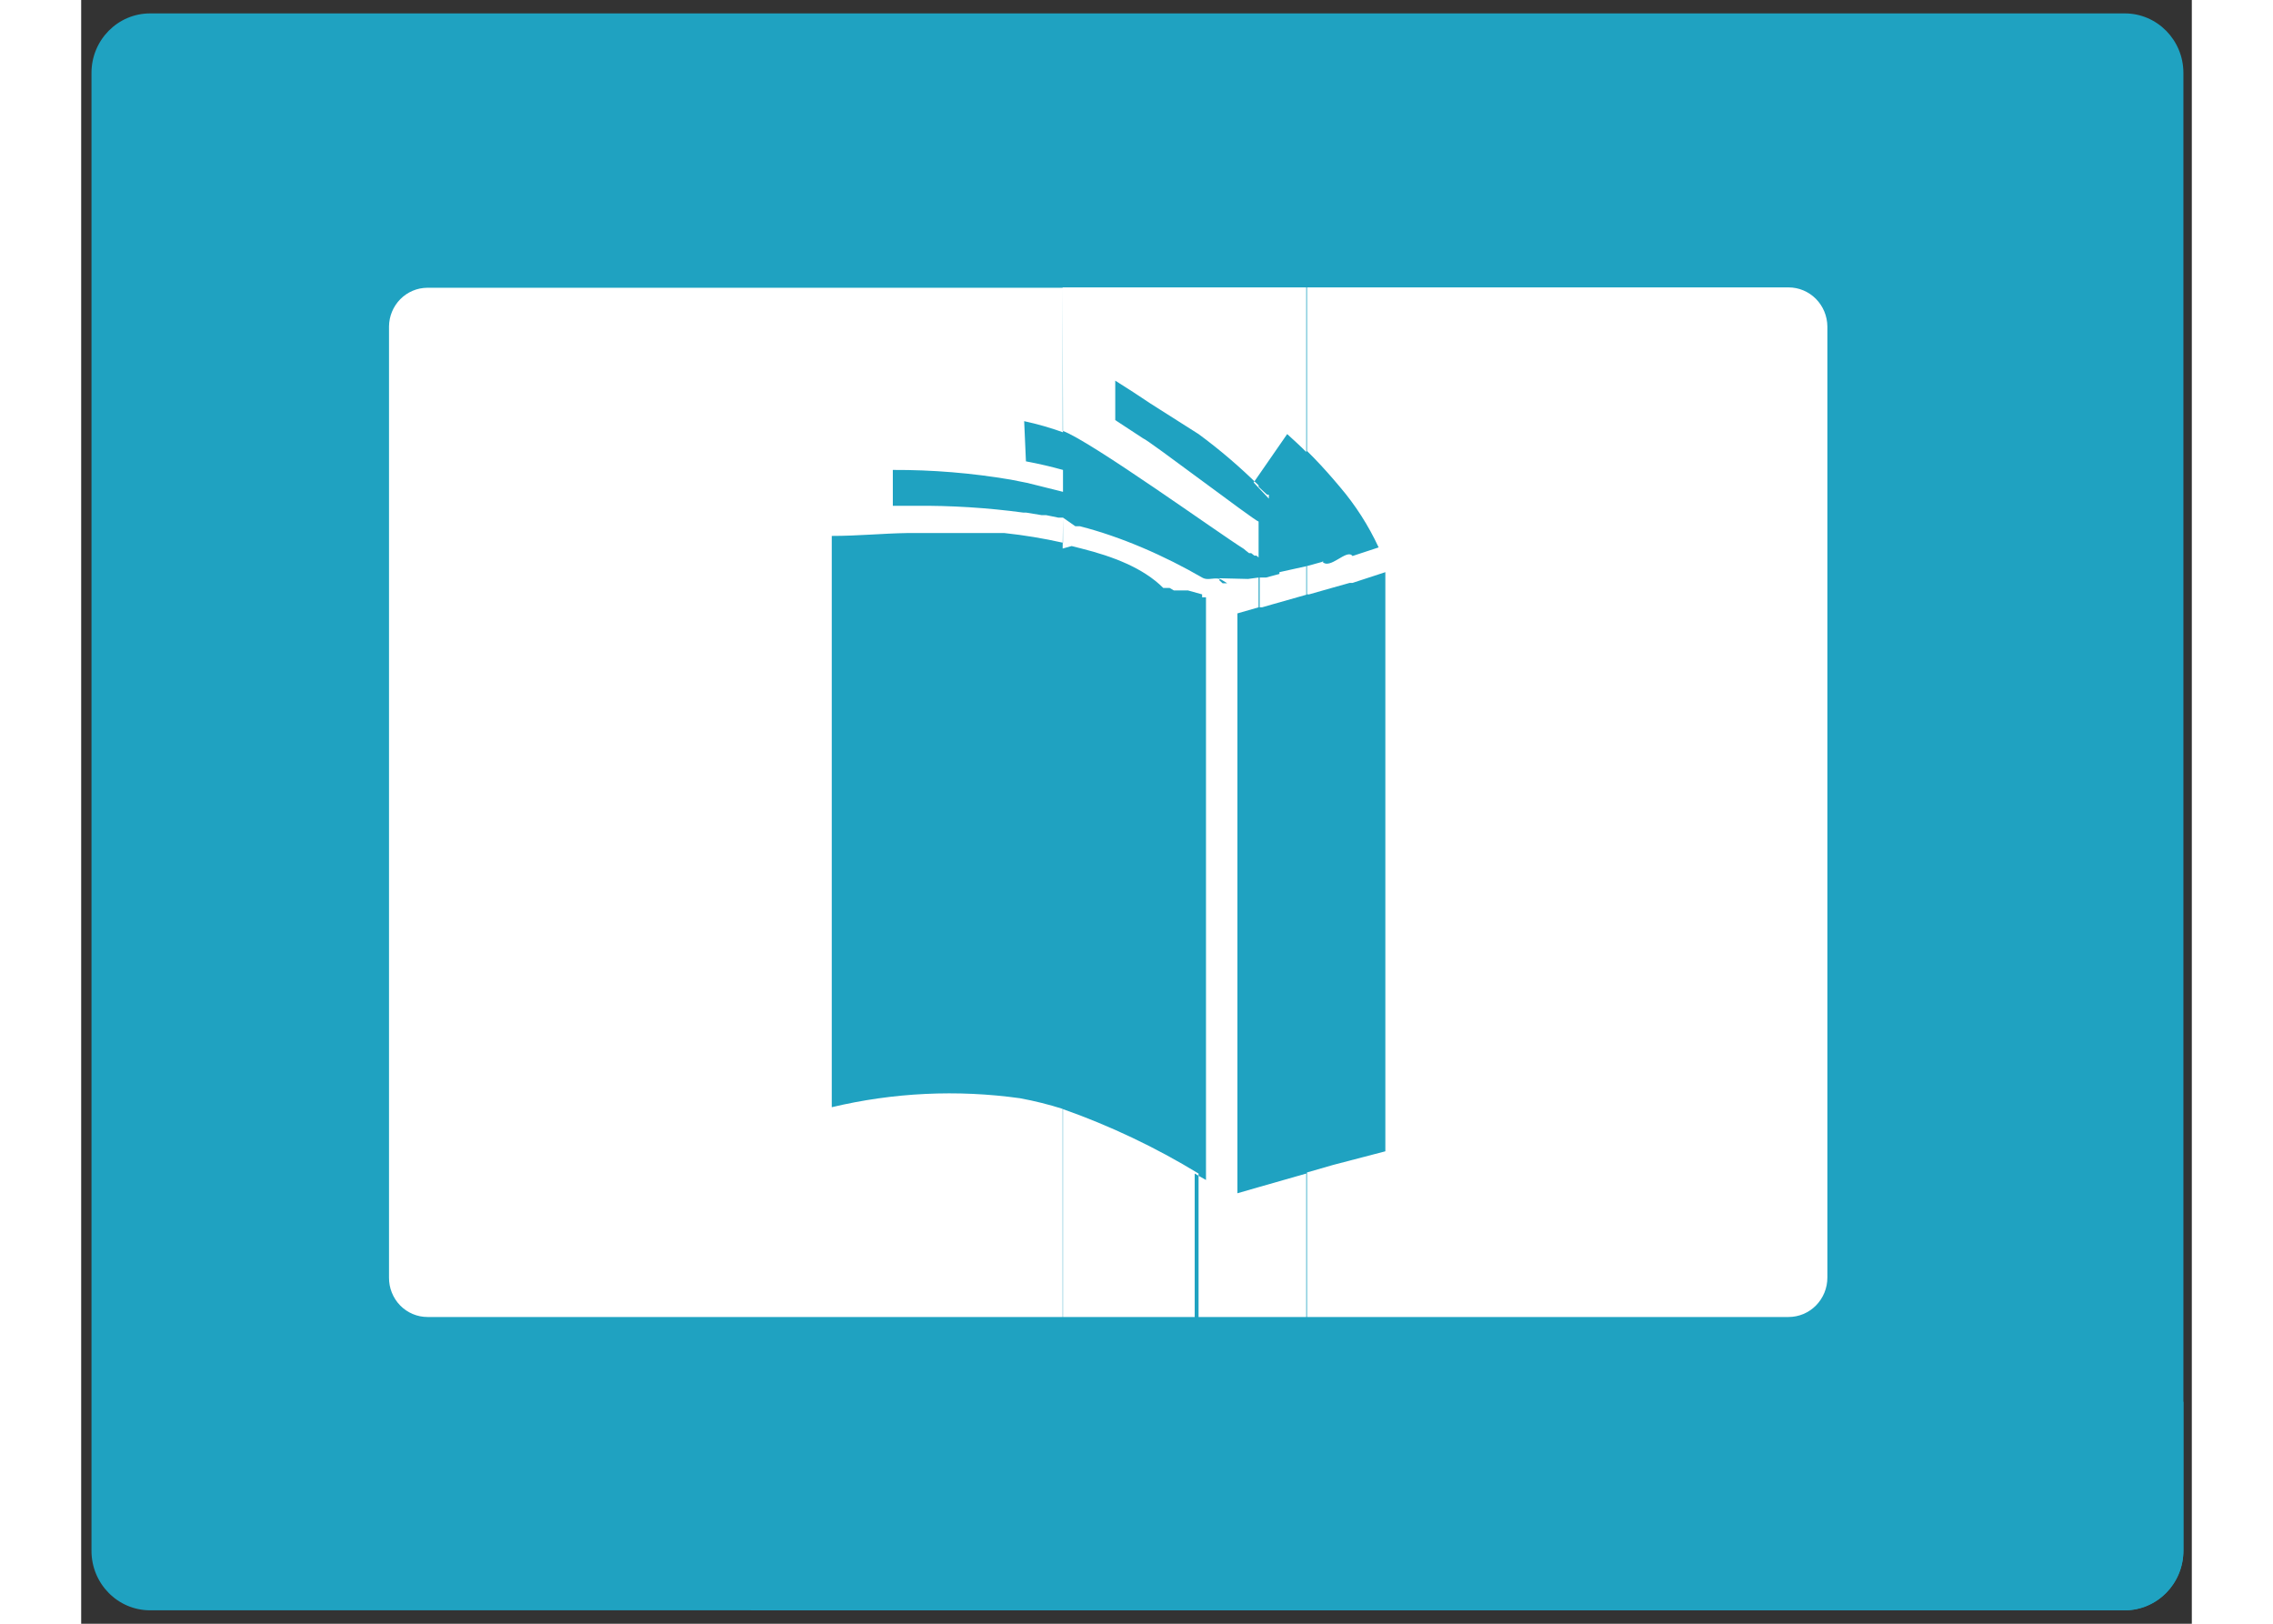
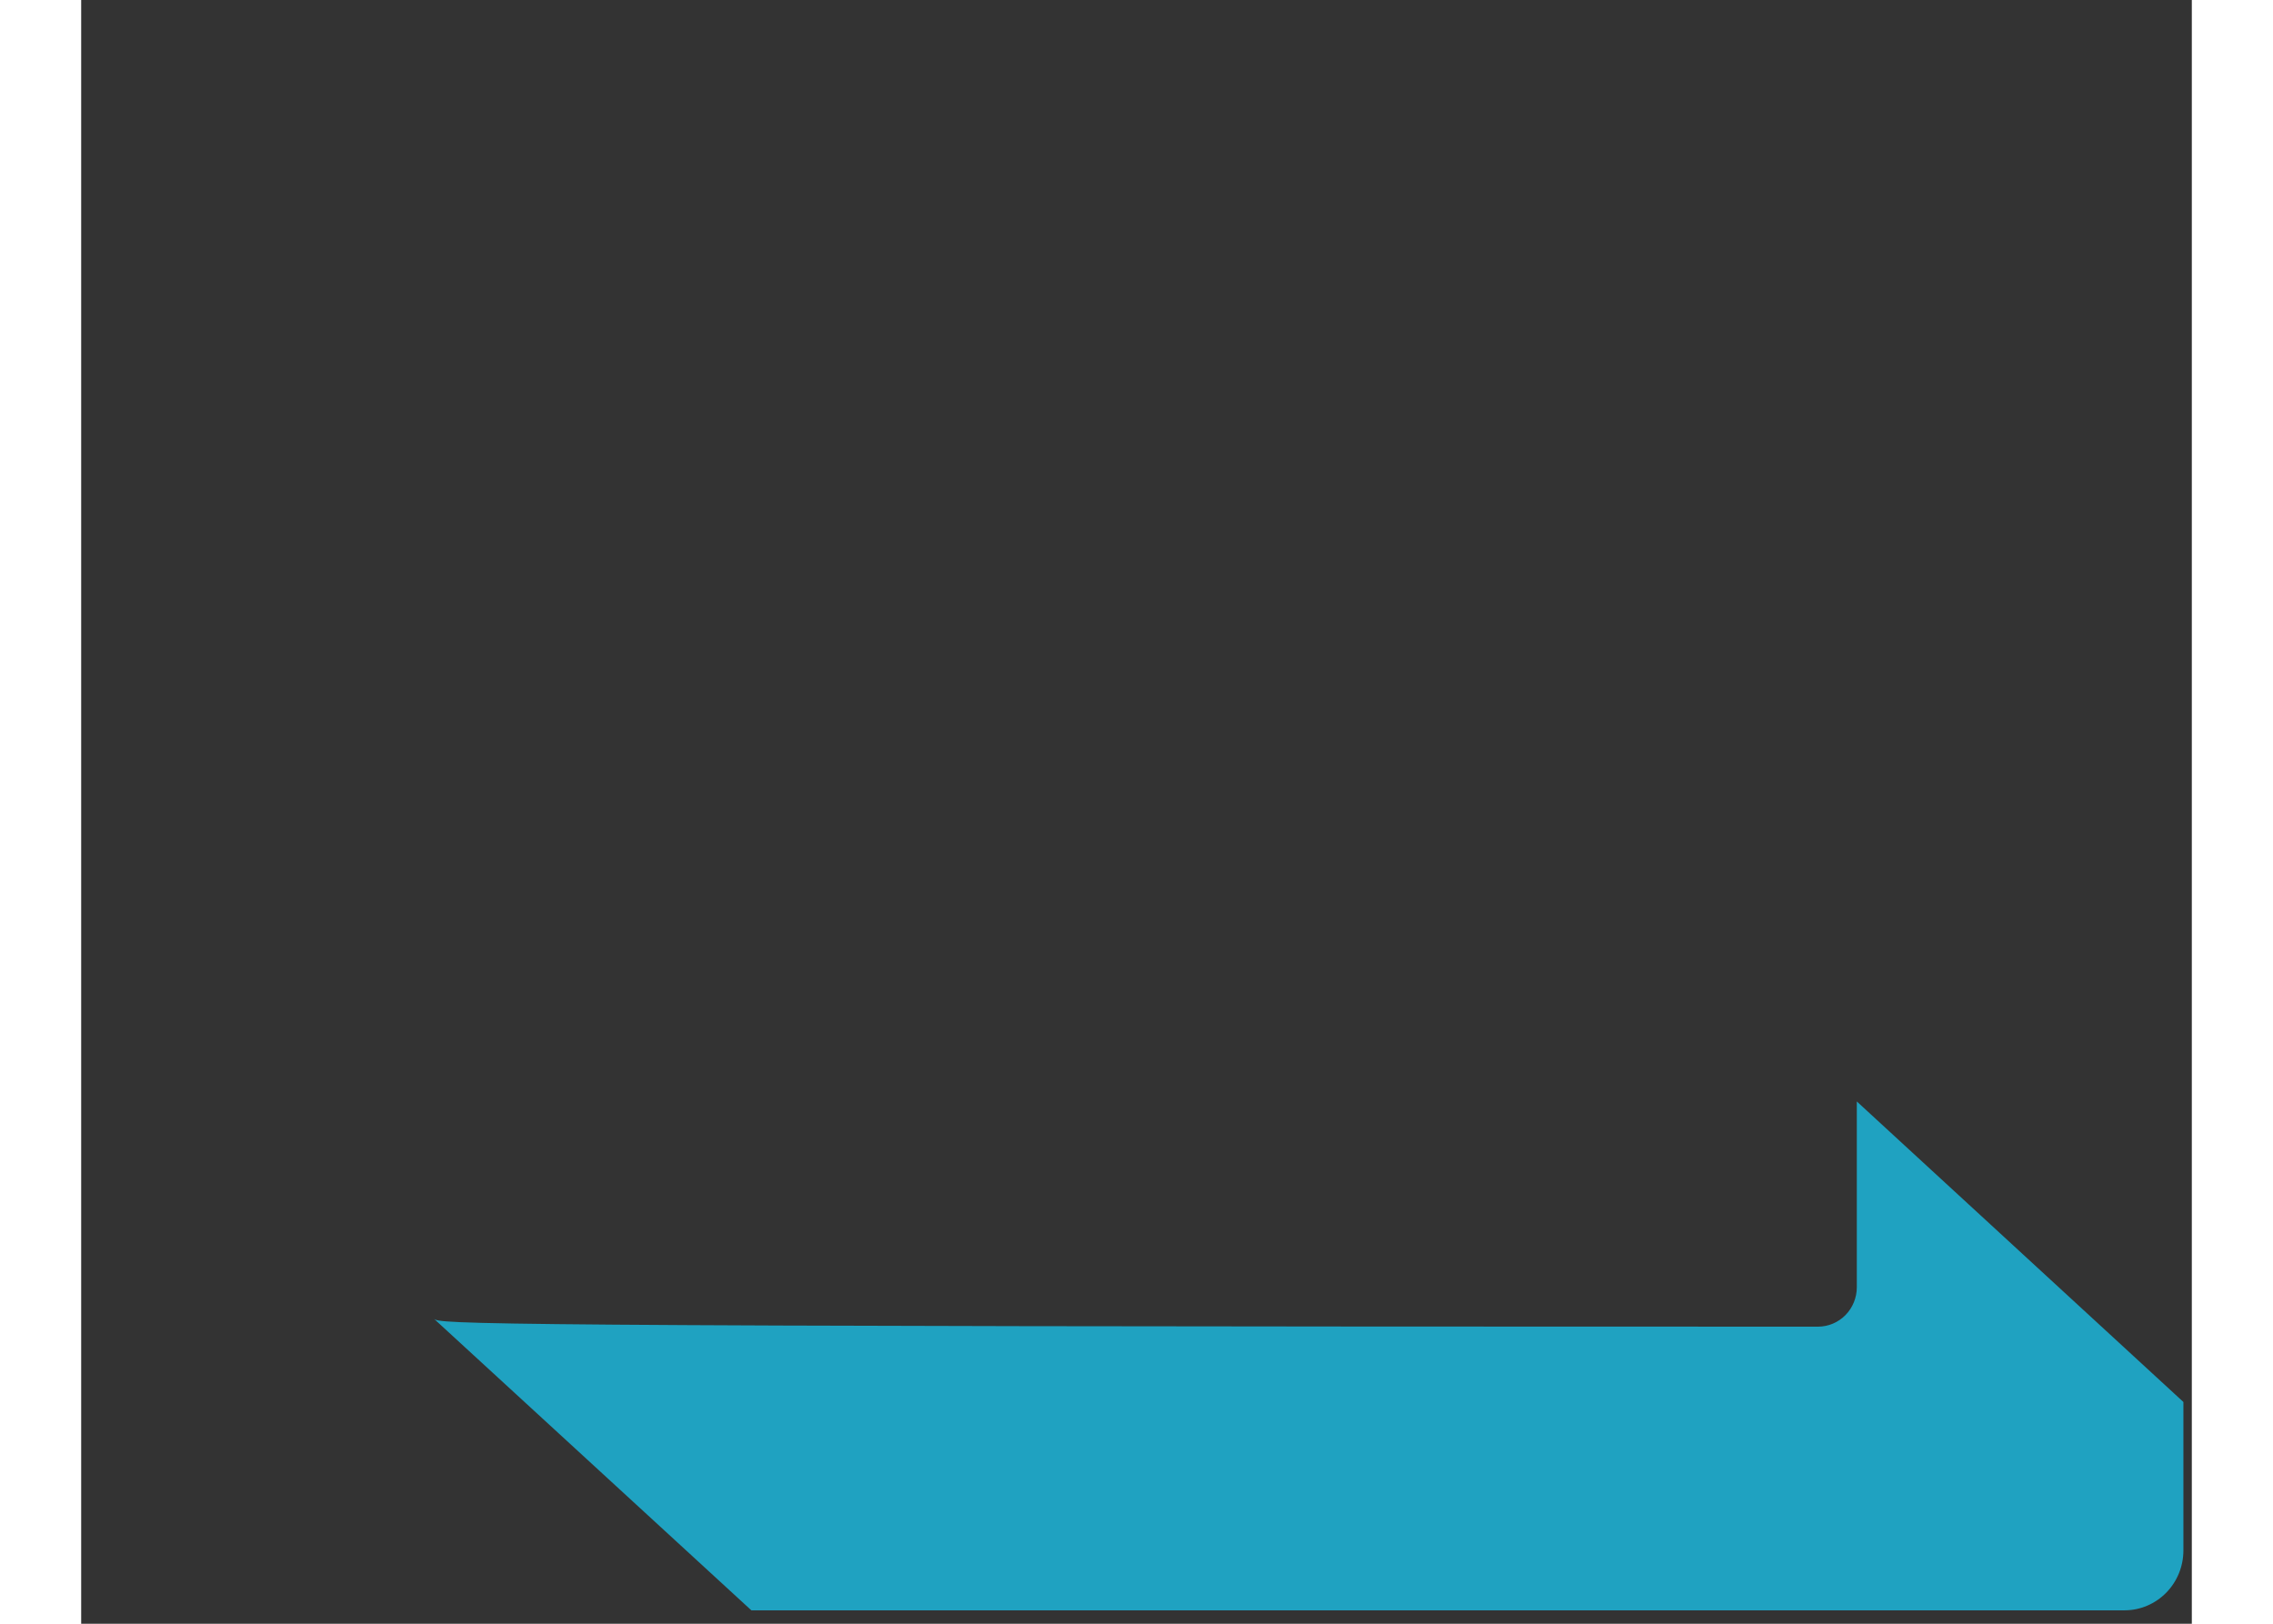
<svg xmlns="http://www.w3.org/2000/svg" width="70" height="50" viewBox="0 0 91 70" fill="none">
  <rect x="0" y="0" width="91" height="70" fill="#333333" stroke="none" />
-   <path d="M88.11 0.578H2.971C1.576 0.578 0.444 1.727 0.444 3.144V66.855C0.444 68.272 1.576 69.421 2.971 69.421H88.11C89.505 69.421 90.637 68.272 90.637 66.855V3.144C90.637 1.727 89.505 0.578 88.11 0.578Z" fill="#1FA2C1" />
  <g style="mix-blend-mode:multiply">
-     <path fill-rule="evenodd" clip-rule="evenodd" d="M28.895 69.422H88.11C88.781 69.418 89.424 69.144 89.898 68.66C90.371 68.177 90.637 67.522 90.637 66.84V60.44L76.556 47.484V55.492C76.556 55.943 76.38 56.376 76.066 56.695C75.752 57.014 75.326 57.193 74.882 57.193H16.2C15.842 57.194 15.494 57.075 15.21 56.853L28.895 69.422Z" fill="#1FA2C1" />
+     <path fill-rule="evenodd" clip-rule="evenodd" d="M28.895 69.422H88.11C88.781 69.418 89.424 69.144 89.898 68.66C90.371 68.177 90.637 67.522 90.637 66.84V60.44L76.556 47.484V55.492C76.556 55.943 76.38 56.376 76.066 56.695C75.752 57.014 75.326 57.193 74.882 57.193C15.842 57.194 15.494 57.075 15.21 56.853L28.895 69.422Z" fill="#1FA2C1" />
  </g>
-   <path fill-rule="evenodd" clip-rule="evenodd" d="M73.613 12.39H53.976V20.646L54.265 20.986C54.939 21.775 55.502 22.654 55.94 23.599L54.813 23.97C54.57 23.63 53.824 24.604 53.504 24.202L53.976 25.33L54.692 25.129H54.813L56.229 24.666V49.633L53.976 50.221V56.776H73.613C73.833 56.776 74.051 56.732 74.254 56.647C74.457 56.561 74.641 56.436 74.797 56.278C74.952 56.12 75.076 55.932 75.16 55.726C75.244 55.52 75.287 55.299 75.287 55.075V14.075C75.283 13.627 75.105 13.199 74.792 12.883C74.478 12.567 74.054 12.39 73.613 12.39ZM53.976 12.39H52.85V19.44C53.261 19.842 53.641 20.259 53.976 20.646V12.39ZM52.85 56.776H53.976V50.221L52.85 50.546V56.73V56.776ZM53.504 24.202L53.976 25.33L52.941 25.624H52.85V24.403L53.58 24.202H53.504V21.496V23.398V24.202ZM52.85 12.39H50.764V20.986L50.962 21.172L51.13 21.326H51.206V21.496L50.551 20.801L51.997 18.713C52.286 18.976 52.56 19.224 52.819 19.486V12.39H52.85ZM50.764 56.776H52.819V50.592L50.764 51.179V56.838V56.776ZM52.819 24.418V25.64L51.404 26.041L50.916 26.181H50.81V24.898H51.084L51.662 24.743V24.666L52.85 24.403L52.819 24.418ZM50.764 12.39H48.176V18.713C49.09 19.386 49.955 20.125 50.764 20.924V12.39ZM48.176 56.776H50.764V51.179L49.851 51.442V26.444L50.764 26.181V24.898L50.308 24.959L49.075 24.929V24.349V24.032V24.19V23.676V25.021L49.212 25.145H48.968H49.41L49.212 25.021C48.922 24.82 48.618 25.068 48.329 24.898V25.748H48.42H48.496V50.87L48.009 50.592V56.776H48.176ZM50.764 22.486V24.032L50.673 23.954H50.582L50.445 23.846H50.353L50.216 23.738L50.125 23.661L45.786 18.899C46 18.959 50.552 22.422 50.764 22.486ZM48.176 12.39H42.316V18.574C43.527 19.012 49.029 22.978 50.125 23.661L45.786 18.899L44.584 18.111V16.41C45.102 16.735 45.604 17.059 46.106 17.399L48.176 18.713V12.39ZM42.316 56.776H48.176V50.592C46.322 49.462 44.358 48.53 42.316 47.809V56.776ZM48.329 24.898C46.725 23.969 44.852 23.143 43.062 22.687H42.955H42.864L42.331 22.316L42.316 23.648L42.704 23.54L43.13 23.648C44.479 23.987 45.786 24.48 46.654 25.346H46.745H46.852H46.928L47.111 25.454H47.187H47.278H47.37H47.461H47.537H47.628H47.72L48.329 25.624V24.898ZM42.316 12.406H14.916C14.481 12.41 14.065 12.587 13.758 12.899C13.45 13.212 13.276 13.634 13.272 14.075V55.075C13.27 55.298 13.311 55.519 13.394 55.725C13.476 55.931 13.598 56.119 13.752 56.277C13.906 56.435 14.09 56.561 14.292 56.646C14.495 56.732 14.712 56.776 14.931 56.776H42.331V47.809C41.722 47.615 41.102 47.46 40.474 47.345C37.769 46.968 35.019 47.099 32.361 47.732V23.104C33.502 23.104 34.568 22.996 35.603 22.98H35.922C36.572 22.98 37.211 22.98 37.84 22.98H39.804C40.654 23.071 41.497 23.21 42.331 23.398V22.316H42.133L41.6 22.207H41.403L40.748 22.099H40.626C39.067 21.888 37.495 21.79 35.922 21.805H34.994V20.259C36.697 20.252 38.398 20.392 40.078 20.677L40.778 20.816L41.281 20.94L42.331 21.203V20.259C41.813 20.115 41.281 19.991 40.733 19.889L40.657 18.157C41.225 18.279 41.784 18.439 42.331 18.636L42.316 12.406Z" fill="#fff" />
</svg>